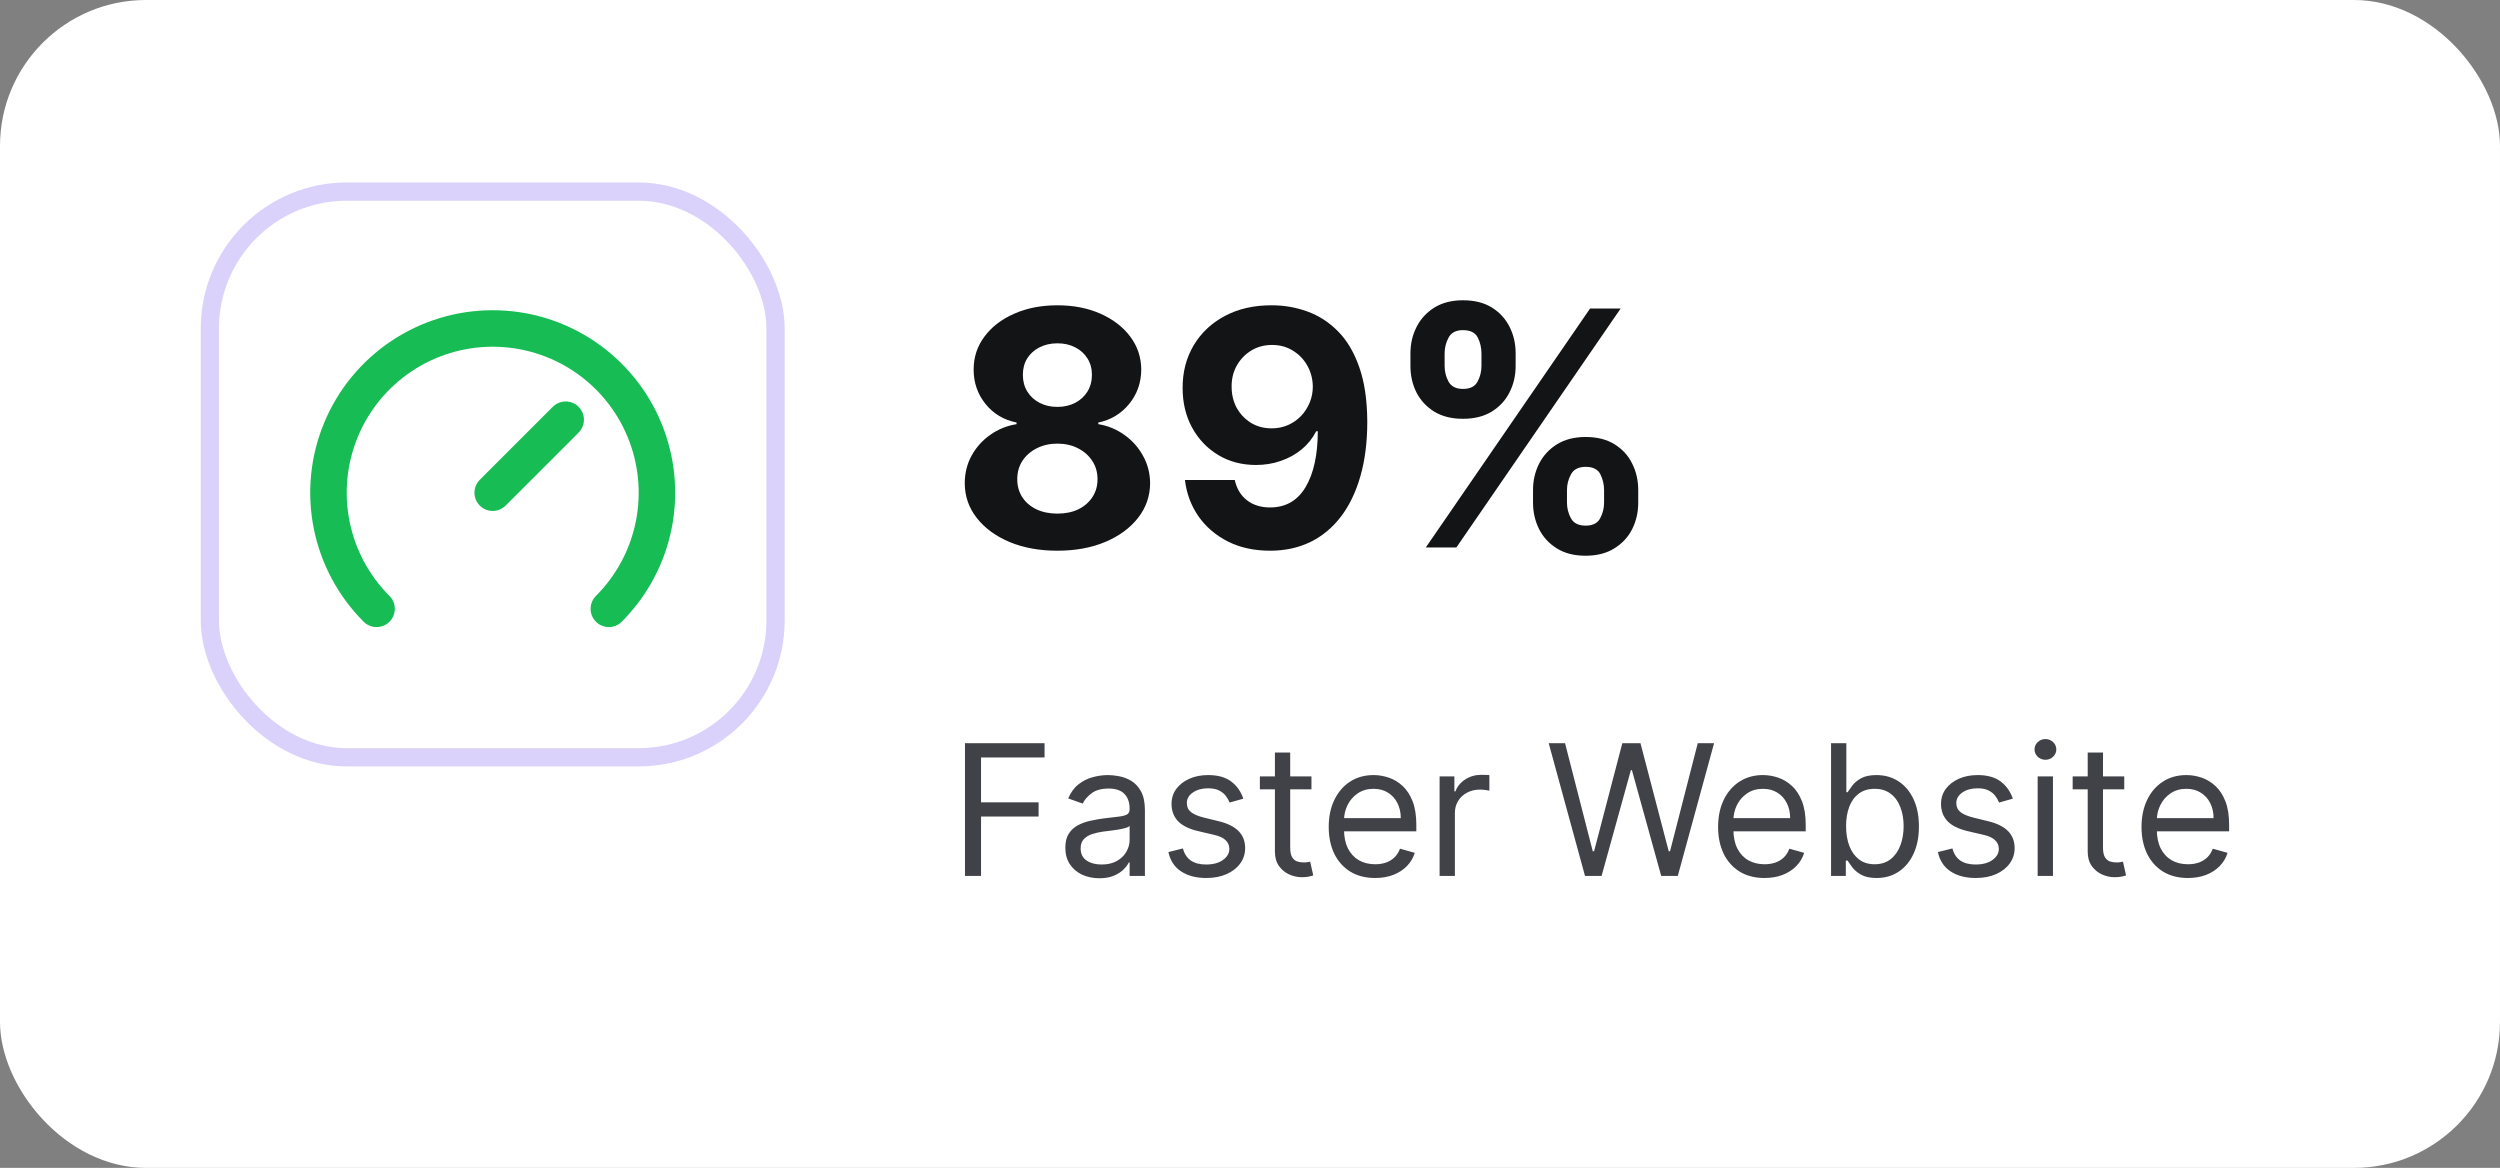
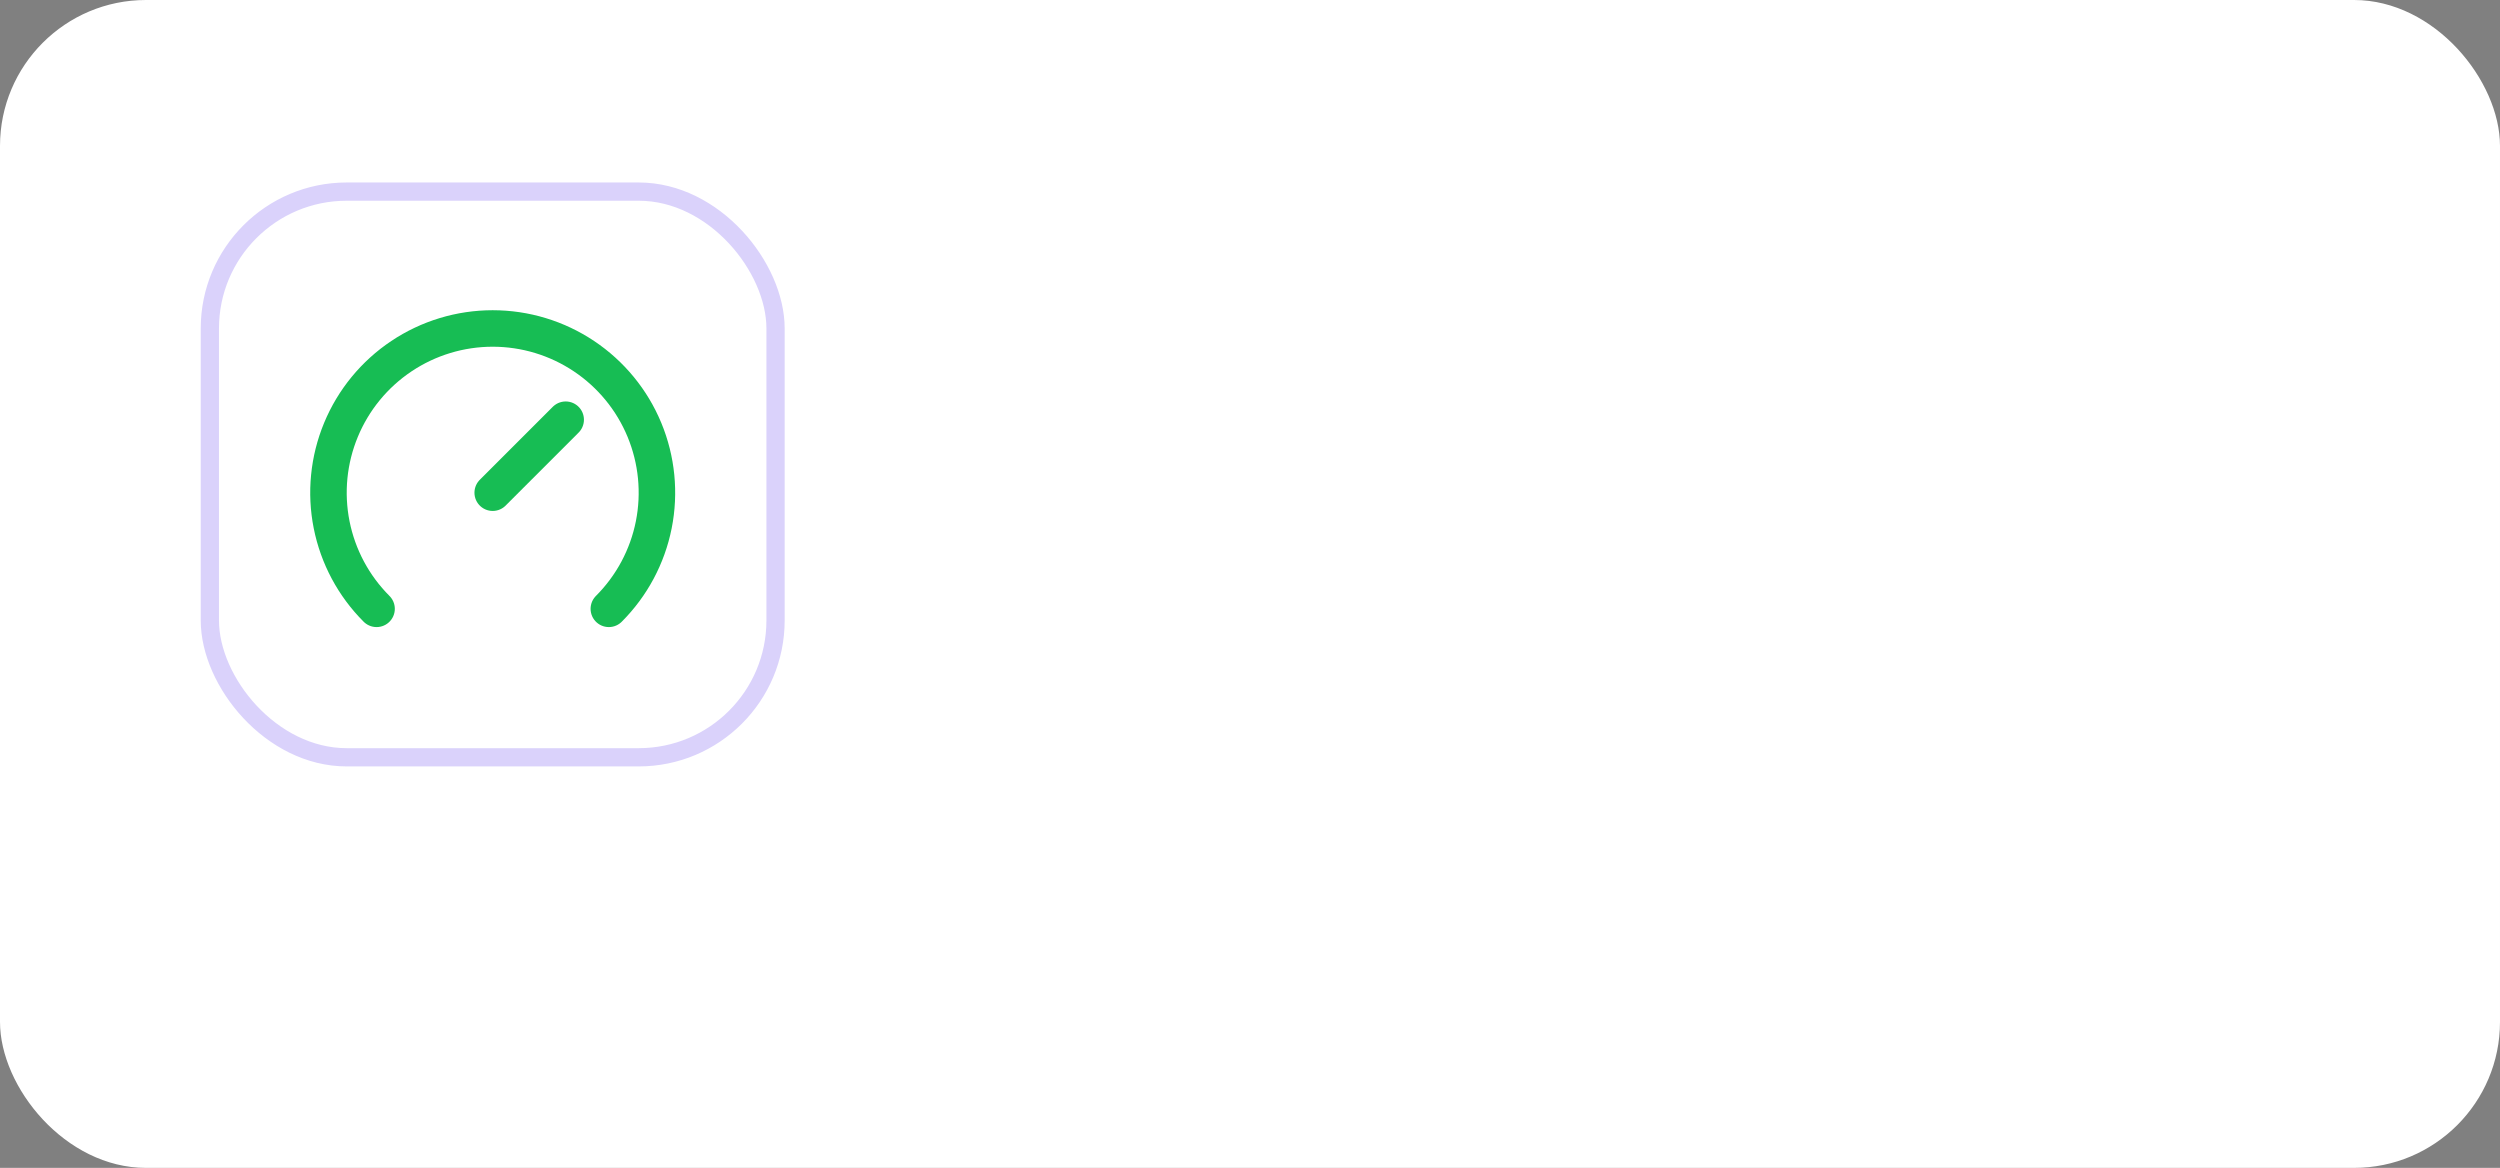
<svg xmlns="http://www.w3.org/2000/svg" width="137" height="64" viewBox="0 0 137 64" fill="none">
  <rect x="0" y="0" width="137" height="64" fill="#808080" stroke="none" />
  <rect width="137" height="64" rx="8" fill="white" />
  <rect x="11.5" y="10.5" width="31" height="31" rx="7.5" stroke="#DAD2FB" />
  <g clip-path="url(#clip0_510_479)">
    <path d="M20.636 33.364C19.377 32.105 18.52 30.502 18.173 28.756C17.826 27.01 18.004 25.2 18.685 23.556C19.366 21.911 20.52 20.506 22 19.517C23.48 18.528 25.22 18 27 18C28.78 18 30.52 18.528 32 19.517C33.48 20.506 34.634 21.911 35.315 23.556C35.996 25.2 36.174 27.01 35.827 28.756C35.48 30.502 34.623 32.105 33.364 33.364" stroke="#17BD54" stroke-width="2" stroke-linecap="round" stroke-linejoin="round" />
    <path d="M31 23L27 27" stroke="#17BD54" stroke-width="2" stroke-linecap="round" stroke-linejoin="round" />
  </g>
-   <path d="M57.945 30.179C56.96 30.179 56.084 30.019 55.318 29.7C54.555 29.376 53.956 28.935 53.521 28.376C53.087 27.818 52.869 27.185 52.869 26.478C52.869 25.933 52.993 25.432 53.24 24.976C53.492 24.516 53.832 24.134 54.263 23.832C54.693 23.525 55.175 23.329 55.707 23.244V23.154C55.008 23.014 54.442 22.675 54.007 22.138C53.572 21.597 53.355 20.968 53.355 20.252C53.355 19.575 53.553 18.972 53.95 18.443C54.346 17.91 54.889 17.493 55.58 17.19C56.274 16.884 57.062 16.73 57.945 16.73C58.827 16.73 59.613 16.884 60.303 17.19C60.998 17.497 61.543 17.917 61.94 18.45C62.336 18.978 62.536 19.579 62.541 20.252C62.536 20.972 62.315 21.601 61.876 22.138C61.437 22.675 60.874 23.014 60.188 23.154V23.244C60.712 23.329 61.188 23.525 61.614 23.832C62.044 24.134 62.385 24.516 62.636 24.976C62.892 25.432 63.022 25.933 63.026 26.478C63.022 27.185 62.803 27.818 62.368 28.376C61.933 28.935 61.332 29.376 60.565 29.7C59.803 30.019 58.929 30.179 57.945 30.179ZM57.945 28.146C58.383 28.146 58.767 28.067 59.095 27.91C59.423 27.748 59.679 27.526 59.862 27.245C60.05 26.959 60.144 26.631 60.144 26.261C60.144 25.881 60.048 25.547 59.856 25.257C59.664 24.963 59.404 24.733 59.076 24.567C58.748 24.396 58.371 24.311 57.945 24.311C57.523 24.311 57.146 24.396 56.813 24.567C56.481 24.733 56.219 24.963 56.027 25.257C55.84 25.547 55.746 25.881 55.746 26.261C55.746 26.631 55.837 26.959 56.021 27.245C56.204 27.526 56.462 27.748 56.794 27.91C57.126 28.067 57.51 28.146 57.945 28.146ZM57.945 22.298C58.311 22.298 58.637 22.223 58.923 22.074C59.208 21.925 59.432 21.718 59.594 21.454C59.756 21.19 59.837 20.885 59.837 20.54C59.837 20.199 59.756 19.901 59.594 19.645C59.432 19.385 59.21 19.183 58.929 19.038C58.648 18.889 58.32 18.814 57.945 18.814C57.574 18.814 57.246 18.889 56.96 19.038C56.675 19.183 56.451 19.385 56.289 19.645C56.131 19.901 56.053 20.199 56.053 20.54C56.053 20.885 56.133 21.19 56.295 21.454C56.457 21.718 56.681 21.925 56.967 22.074C57.252 22.223 57.578 22.298 57.945 22.298ZM69.698 16.73C70.371 16.73 71.019 16.843 71.641 17.069C72.268 17.295 72.826 17.655 73.316 18.149C73.81 18.643 74.2 19.3 74.486 20.118C74.775 20.932 74.922 21.931 74.927 23.116C74.927 24.228 74.801 25.221 74.549 26.095C74.302 26.964 73.947 27.703 73.482 28.312C73.018 28.922 72.457 29.386 71.801 29.706C71.145 30.021 70.412 30.179 69.602 30.179C68.728 30.179 67.957 30.011 67.288 29.674C66.619 29.333 66.08 28.871 65.671 28.287C65.266 27.699 65.021 27.038 64.936 26.305H67.665C67.772 26.783 67.996 27.153 68.337 27.418C68.677 27.678 69.099 27.808 69.602 27.808C70.454 27.808 71.102 27.437 71.545 26.695C71.989 25.95 72.212 24.929 72.216 23.634H72.127C71.931 24.017 71.667 24.347 71.334 24.624C71.002 24.897 70.621 25.108 70.19 25.257C69.764 25.406 69.31 25.481 68.829 25.481C68.057 25.481 67.369 25.3 66.764 24.938C66.159 24.575 65.682 24.077 65.332 23.442C64.983 22.807 64.808 22.082 64.808 21.268C64.804 20.391 65.006 19.609 65.415 18.923C65.824 18.236 66.395 17.7 67.128 17.312C67.866 16.92 68.722 16.726 69.698 16.73ZM69.717 18.903C69.287 18.903 68.903 19.006 68.567 19.21C68.234 19.415 67.97 19.69 67.774 20.035C67.582 20.38 67.489 20.766 67.493 21.192C67.493 21.622 67.587 22.01 67.774 22.355C67.966 22.696 68.226 22.969 68.554 23.173C68.886 23.374 69.265 23.474 69.692 23.474C70.011 23.474 70.307 23.414 70.58 23.295C70.853 23.175 71.089 23.011 71.29 22.803C71.494 22.59 71.654 22.345 71.769 22.067C71.884 21.791 71.942 21.496 71.942 21.185C71.937 20.772 71.839 20.393 71.648 20.048C71.456 19.702 71.192 19.425 70.855 19.217C70.518 19.008 70.139 18.903 69.717 18.903ZM84.01 27.546V26.855C84.01 26.331 84.121 25.849 84.342 25.41C84.568 24.967 84.894 24.614 85.32 24.349C85.751 24.081 86.275 23.947 86.893 23.947C87.519 23.947 88.045 24.079 88.471 24.343C88.902 24.607 89.226 24.961 89.443 25.404C89.665 25.843 89.775 26.327 89.775 26.855V27.546C89.775 28.07 89.665 28.553 89.443 28.996C89.221 29.435 88.895 29.787 88.465 30.051C88.035 30.32 87.51 30.454 86.893 30.454C86.266 30.454 85.74 30.32 85.314 30.051C84.888 29.787 84.564 29.435 84.342 28.996C84.121 28.553 84.01 28.07 84.01 27.546ZM85.87 26.855V27.546C85.87 27.848 85.942 28.134 86.087 28.402C86.236 28.671 86.505 28.805 86.893 28.805C87.28 28.805 87.545 28.673 87.685 28.408C87.83 28.144 87.903 27.857 87.903 27.546V26.855C87.903 26.544 87.834 26.254 87.698 25.986C87.562 25.717 87.293 25.583 86.893 25.583C86.509 25.583 86.243 25.717 86.094 25.986C85.944 26.254 85.87 26.544 85.87 26.855ZM77.292 20.054V19.364C77.292 18.835 77.405 18.352 77.63 17.913C77.856 17.47 78.182 17.116 78.609 16.852C79.039 16.587 79.559 16.455 80.168 16.455C80.799 16.455 81.327 16.587 81.753 16.852C82.18 17.116 82.503 17.47 82.725 17.913C82.947 18.352 83.057 18.835 83.057 19.364V20.054C83.057 20.582 82.944 21.066 82.719 21.505C82.497 21.944 82.171 22.296 81.741 22.56C81.314 22.82 80.79 22.95 80.168 22.95C79.546 22.95 79.02 22.817 78.589 22.553C78.163 22.285 77.839 21.933 77.618 21.499C77.4 21.06 77.292 20.578 77.292 20.054ZM79.165 19.364V20.054C79.165 20.365 79.237 20.653 79.382 20.917C79.531 21.181 79.793 21.313 80.168 21.313C80.56 21.313 80.826 21.181 80.967 20.917C81.112 20.653 81.184 20.365 81.184 20.054V19.364C81.184 19.053 81.116 18.763 80.98 18.494C80.844 18.226 80.573 18.092 80.168 18.092C79.789 18.092 79.527 18.228 79.382 18.501C79.237 18.773 79.165 19.061 79.165 19.364ZM78.135 30L87.135 16.909H88.81L79.81 30H78.135Z" fill="#131415" />
-   <path d="M52.881 48V40.727H57.242V41.508H53.761V43.966H56.915V44.747H53.761V48H52.881ZM60.241 48.128C59.896 48.128 59.582 48.063 59.3 47.932C59.019 47.8 58.795 47.609 58.629 47.361C58.463 47.11 58.38 46.807 58.38 46.452C58.38 46.139 58.442 45.886 58.565 45.692C58.688 45.495 58.853 45.341 59.059 45.23C59.265 45.119 59.492 45.036 59.741 44.981C59.992 44.925 60.244 44.88 60.497 44.847C60.828 44.804 61.097 44.772 61.303 44.751C61.511 44.727 61.663 44.688 61.758 44.633C61.855 44.579 61.903 44.484 61.903 44.349V44.321C61.903 43.971 61.807 43.698 61.616 43.504C61.426 43.31 61.139 43.213 60.753 43.213C60.353 43.213 60.039 43.301 59.812 43.476C59.584 43.651 59.425 43.838 59.332 44.037L58.537 43.753C58.679 43.421 58.868 43.163 59.105 42.979C59.344 42.792 59.605 42.661 59.886 42.588C60.17 42.512 60.45 42.474 60.724 42.474C60.899 42.474 61.101 42.496 61.328 42.538C61.558 42.579 61.779 42.663 61.992 42.791C62.207 42.918 62.386 43.111 62.528 43.369C62.67 43.627 62.741 43.973 62.741 44.406V48H61.903V47.261H61.861C61.804 47.38 61.709 47.506 61.577 47.641C61.444 47.776 61.268 47.891 61.047 47.986C60.827 48.081 60.559 48.128 60.241 48.128ZM60.369 47.375C60.701 47.375 60.98 47.31 61.207 47.18C61.437 47.05 61.61 46.881 61.726 46.675C61.844 46.469 61.903 46.253 61.903 46.026V45.258C61.868 45.301 61.79 45.34 61.669 45.376C61.55 45.409 61.413 45.438 61.257 45.465C61.103 45.488 60.953 45.51 60.806 45.528C60.661 45.545 60.544 45.559 60.454 45.571C60.237 45.599 60.033 45.646 59.844 45.709C59.657 45.771 59.505 45.865 59.389 45.99C59.275 46.113 59.219 46.281 59.219 46.494C59.219 46.785 59.326 47.006 59.542 47.155C59.76 47.302 60.035 47.375 60.369 47.375ZM68.135 43.767L67.382 43.98C67.334 43.855 67.265 43.733 67.172 43.614C67.082 43.494 66.959 43.394 66.803 43.316C66.647 43.238 66.447 43.199 66.203 43.199C65.869 43.199 65.591 43.276 65.368 43.43C65.148 43.581 65.038 43.774 65.038 44.008C65.038 44.217 65.114 44.381 65.265 44.502C65.417 44.623 65.653 44.724 65.975 44.804L66.785 45.003C67.273 45.121 67.636 45.302 67.875 45.546C68.115 45.788 68.234 46.099 68.234 46.48C68.234 46.793 68.144 47.072 67.964 47.318C67.787 47.564 67.538 47.758 67.218 47.901C66.899 48.043 66.527 48.114 66.103 48.114C65.547 48.114 65.087 47.993 64.722 47.751C64.357 47.51 64.126 47.157 64.029 46.693L64.825 46.494C64.901 46.788 65.044 47.008 65.255 47.155C65.468 47.302 65.746 47.375 66.089 47.375C66.48 47.375 66.79 47.292 67.019 47.126C67.251 46.958 67.368 46.757 67.368 46.523C67.368 46.333 67.301 46.175 67.169 46.047C67.036 45.917 66.832 45.82 66.558 45.756L65.649 45.543C65.149 45.424 64.782 45.241 64.548 44.992C64.316 44.741 64.2 44.428 64.2 44.051C64.2 43.743 64.286 43.471 64.459 43.234C64.634 42.998 64.872 42.812 65.173 42.677C65.476 42.542 65.819 42.474 66.203 42.474C66.743 42.474 67.166 42.593 67.474 42.83C67.784 43.066 68.004 43.379 68.135 43.767ZM71.868 42.545V43.256H69.041V42.545H71.868ZM69.865 41.239H70.703V46.438C70.703 46.674 70.737 46.852 70.806 46.97C70.877 47.086 70.967 47.164 71.076 47.205C71.187 47.242 71.304 47.261 71.427 47.261C71.52 47.261 71.596 47.257 71.655 47.247C71.714 47.235 71.761 47.226 71.797 47.219L71.967 47.972C71.91 47.993 71.831 48.014 71.729 48.035C71.627 48.059 71.498 48.071 71.342 48.071C71.105 48.071 70.873 48.02 70.646 47.918C70.421 47.816 70.234 47.661 70.085 47.453C69.938 47.245 69.865 46.982 69.865 46.665V41.239ZM75.357 48.114C74.831 48.114 74.378 47.998 73.997 47.766C73.618 47.531 73.326 47.205 73.12 46.785C72.916 46.364 72.814 45.874 72.814 45.315C72.814 44.757 72.916 44.264 73.12 43.838C73.326 43.41 73.612 43.076 73.979 42.837C74.348 42.595 74.779 42.474 75.272 42.474C75.556 42.474 75.836 42.522 76.113 42.617C76.39 42.711 76.642 42.865 76.87 43.078C77.097 43.289 77.278 43.568 77.413 43.916C77.548 44.264 77.615 44.693 77.615 45.202V45.557H73.411V44.832H76.763C76.763 44.525 76.701 44.25 76.578 44.008C76.458 43.767 76.285 43.577 76.06 43.437C75.837 43.297 75.575 43.227 75.272 43.227C74.938 43.227 74.649 43.31 74.405 43.476C74.163 43.639 73.978 43.852 73.847 44.115C73.717 44.378 73.652 44.66 73.652 44.96V45.443C73.652 45.855 73.723 46.204 73.865 46.491C74.01 46.775 74.21 46.992 74.465 47.141C74.721 47.287 75.018 47.361 75.357 47.361C75.577 47.361 75.776 47.33 75.953 47.269C76.133 47.205 76.288 47.11 76.418 46.984C76.549 46.856 76.649 46.698 76.72 46.508L77.53 46.736C77.445 47.01 77.302 47.252 77.1 47.46C76.899 47.666 76.65 47.827 76.355 47.943C76.059 48.057 75.726 48.114 75.357 48.114ZM78.89 48V42.545H79.7V43.369H79.757C79.856 43.099 80.036 42.88 80.296 42.712C80.557 42.544 80.85 42.46 81.177 42.46C81.239 42.46 81.316 42.461 81.408 42.464C81.5 42.466 81.57 42.47 81.617 42.474V43.327C81.589 43.32 81.524 43.309 81.422 43.295C81.323 43.278 81.217 43.27 81.106 43.27C80.841 43.27 80.604 43.325 80.396 43.437C80.19 43.546 80.026 43.697 79.906 43.891C79.787 44.083 79.728 44.302 79.728 44.548V48H78.89ZM86.858 48L84.869 40.727H85.764L87.284 46.651H87.355L88.903 40.727H89.898L91.446 46.651H91.517L93.037 40.727H93.932L91.943 48H91.034L89.429 42.205H89.372L87.767 48H86.858ZM96.695 48.114C96.169 48.114 95.716 47.998 95.335 47.766C94.956 47.531 94.663 47.205 94.457 46.785C94.254 46.364 94.152 45.874 94.152 45.315C94.152 44.757 94.254 44.264 94.457 43.838C94.663 43.41 94.95 43.076 95.317 42.837C95.686 42.595 96.117 42.474 96.609 42.474C96.894 42.474 97.174 42.522 97.451 42.617C97.728 42.711 97.98 42.865 98.207 43.078C98.435 43.289 98.616 43.568 98.751 43.916C98.886 44.264 98.953 44.693 98.953 45.202V45.557H94.749V44.832H98.101C98.101 44.525 98.039 44.25 97.916 44.008C97.796 43.767 97.623 43.577 97.398 43.437C97.175 43.297 96.912 43.227 96.609 43.227C96.276 43.227 95.987 43.31 95.743 43.476C95.501 43.639 95.316 43.852 95.185 44.115C95.055 44.378 94.99 44.66 94.99 44.96V45.443C94.99 45.855 95.061 46.204 95.203 46.491C95.347 46.775 95.548 46.992 95.803 47.141C96.059 47.287 96.356 47.361 96.695 47.361C96.915 47.361 97.114 47.33 97.291 47.269C97.471 47.205 97.626 47.11 97.756 46.984C97.887 46.856 97.987 46.698 98.058 46.508L98.868 46.736C98.783 47.01 98.639 47.252 98.438 47.46C98.237 47.666 97.988 47.827 97.692 47.943C97.397 48.057 97.064 48.114 96.695 48.114ZM100.342 48V40.727H101.18V43.412H101.251C101.312 43.317 101.397 43.197 101.506 43.05C101.618 42.901 101.776 42.768 101.982 42.652C102.191 42.534 102.472 42.474 102.827 42.474C103.287 42.474 103.692 42.589 104.042 42.819C104.392 43.048 104.666 43.374 104.862 43.795C105.059 44.217 105.157 44.714 105.157 45.287C105.157 45.865 105.059 46.365 104.862 46.789C104.666 47.211 104.393 47.537 104.045 47.769C103.697 47.999 103.296 48.114 102.842 48.114C102.491 48.114 102.211 48.056 102 47.94C101.789 47.821 101.627 47.688 101.513 47.538C101.4 47.387 101.312 47.261 101.251 47.162H101.151V48H100.342ZM101.165 45.273C101.165 45.685 101.226 46.048 101.347 46.363C101.467 46.675 101.644 46.92 101.876 47.098C102.108 47.273 102.392 47.361 102.728 47.361C103.078 47.361 103.371 47.269 103.605 47.084C103.842 46.897 104.019 46.646 104.138 46.331C104.259 46.014 104.319 45.661 104.319 45.273C104.319 44.889 104.26 44.544 104.141 44.236C104.025 43.926 103.849 43.681 103.612 43.501C103.378 43.318 103.083 43.227 102.728 43.227C102.387 43.227 102.101 43.314 101.869 43.486C101.637 43.657 101.461 43.896 101.343 44.204C101.225 44.509 101.165 44.865 101.165 45.273ZM110.303 43.767L109.55 43.98C109.502 43.855 109.433 43.733 109.34 43.614C109.25 43.494 109.127 43.394 108.971 43.316C108.815 43.238 108.615 43.199 108.371 43.199C108.037 43.199 107.759 43.276 107.536 43.43C107.316 43.581 107.206 43.774 107.206 44.008C107.206 44.217 107.282 44.381 107.433 44.502C107.585 44.623 107.821 44.724 108.143 44.804L108.953 45.003C109.441 45.121 109.804 45.302 110.043 45.546C110.282 45.788 110.402 46.099 110.402 46.48C110.402 46.793 110.312 47.072 110.132 47.318C109.955 47.564 109.706 47.758 109.386 47.901C109.067 48.043 108.695 48.114 108.271 48.114C107.715 48.114 107.254 47.993 106.89 47.751C106.525 47.51 106.295 47.157 106.197 46.693L106.993 46.494C107.069 46.788 107.212 47.008 107.423 47.155C107.636 47.302 107.914 47.375 108.257 47.375C108.648 47.375 108.958 47.292 109.188 47.126C109.42 46.958 109.536 46.757 109.536 46.523C109.536 46.333 109.469 46.175 109.337 46.047C109.204 45.917 109 45.82 108.726 45.756L107.817 45.543C107.317 45.424 106.95 45.241 106.716 44.992C106.484 44.741 106.368 44.428 106.368 44.051C106.368 43.743 106.454 43.471 106.627 43.234C106.802 42.998 107.04 42.812 107.341 42.677C107.644 42.542 107.987 42.474 108.371 42.474C108.911 42.474 109.334 42.593 109.642 42.83C109.952 43.066 110.172 43.379 110.303 43.767ZM111.664 48V42.545H112.502V48H111.664ZM112.09 41.636C111.926 41.636 111.785 41.581 111.667 41.469C111.551 41.358 111.493 41.224 111.493 41.068C111.493 40.912 111.551 40.778 111.667 40.667C111.785 40.556 111.926 40.5 112.09 40.5C112.253 40.5 112.393 40.556 112.509 40.667C112.627 40.778 112.686 40.912 112.686 41.068C112.686 41.224 112.627 41.358 112.509 41.469C112.393 41.581 112.253 41.636 112.09 41.636ZM116.409 42.545V43.256H113.582V42.545H116.409ZM114.406 41.239H115.244V46.438C115.244 46.674 115.278 46.852 115.347 46.97C115.418 47.086 115.508 47.164 115.617 47.205C115.728 47.242 115.845 47.261 115.968 47.261C116.061 47.261 116.136 47.257 116.196 47.247C116.255 47.235 116.302 47.226 116.338 47.219L116.508 47.972C116.451 47.993 116.372 48.014 116.27 48.035C116.168 48.059 116.039 48.071 115.883 48.071C115.646 48.071 115.414 48.02 115.187 47.918C114.962 47.816 114.775 47.661 114.626 47.453C114.479 47.245 114.406 46.982 114.406 46.665V41.239ZM119.898 48.114C119.372 48.114 118.919 47.998 118.538 47.766C118.159 47.531 117.866 47.205 117.661 46.785C117.457 46.364 117.355 45.874 117.355 45.315C117.355 44.757 117.457 44.264 117.661 43.838C117.866 43.41 118.153 43.076 118.52 42.837C118.889 42.595 119.32 42.474 119.812 42.474C120.097 42.474 120.377 42.522 120.654 42.617C120.931 42.711 121.183 42.865 121.411 43.078C121.638 43.289 121.819 43.568 121.954 43.916C122.089 44.264 122.156 44.693 122.156 45.202V45.557H117.952V44.832H121.304C121.304 44.525 121.242 44.25 121.119 44.008C120.999 43.767 120.826 43.577 120.601 43.437C120.378 43.297 120.116 43.227 119.812 43.227C119.479 43.227 119.19 43.31 118.946 43.476C118.705 43.639 118.519 43.852 118.388 44.115C118.258 44.378 118.193 44.66 118.193 44.96V45.443C118.193 45.855 118.264 46.204 118.406 46.491C118.551 46.775 118.751 46.992 119.006 47.141C119.262 47.287 119.559 47.361 119.898 47.361C120.118 47.361 120.317 47.33 120.494 47.269C120.674 47.205 120.829 47.11 120.96 46.984C121.09 46.856 121.19 46.698 121.261 46.508L122.071 46.736C121.986 47.01 121.843 47.252 121.641 47.46C121.44 47.666 121.192 47.827 120.896 47.943C120.6 48.057 120.267 48.114 119.898 48.114Z" fill="#404248" />
  <defs>
    <clipPath id="clip0_510_479">
      <rect width="24" height="24" fill="white" transform="translate(15 14)" />
    </clipPath>
  </defs>
</svg>